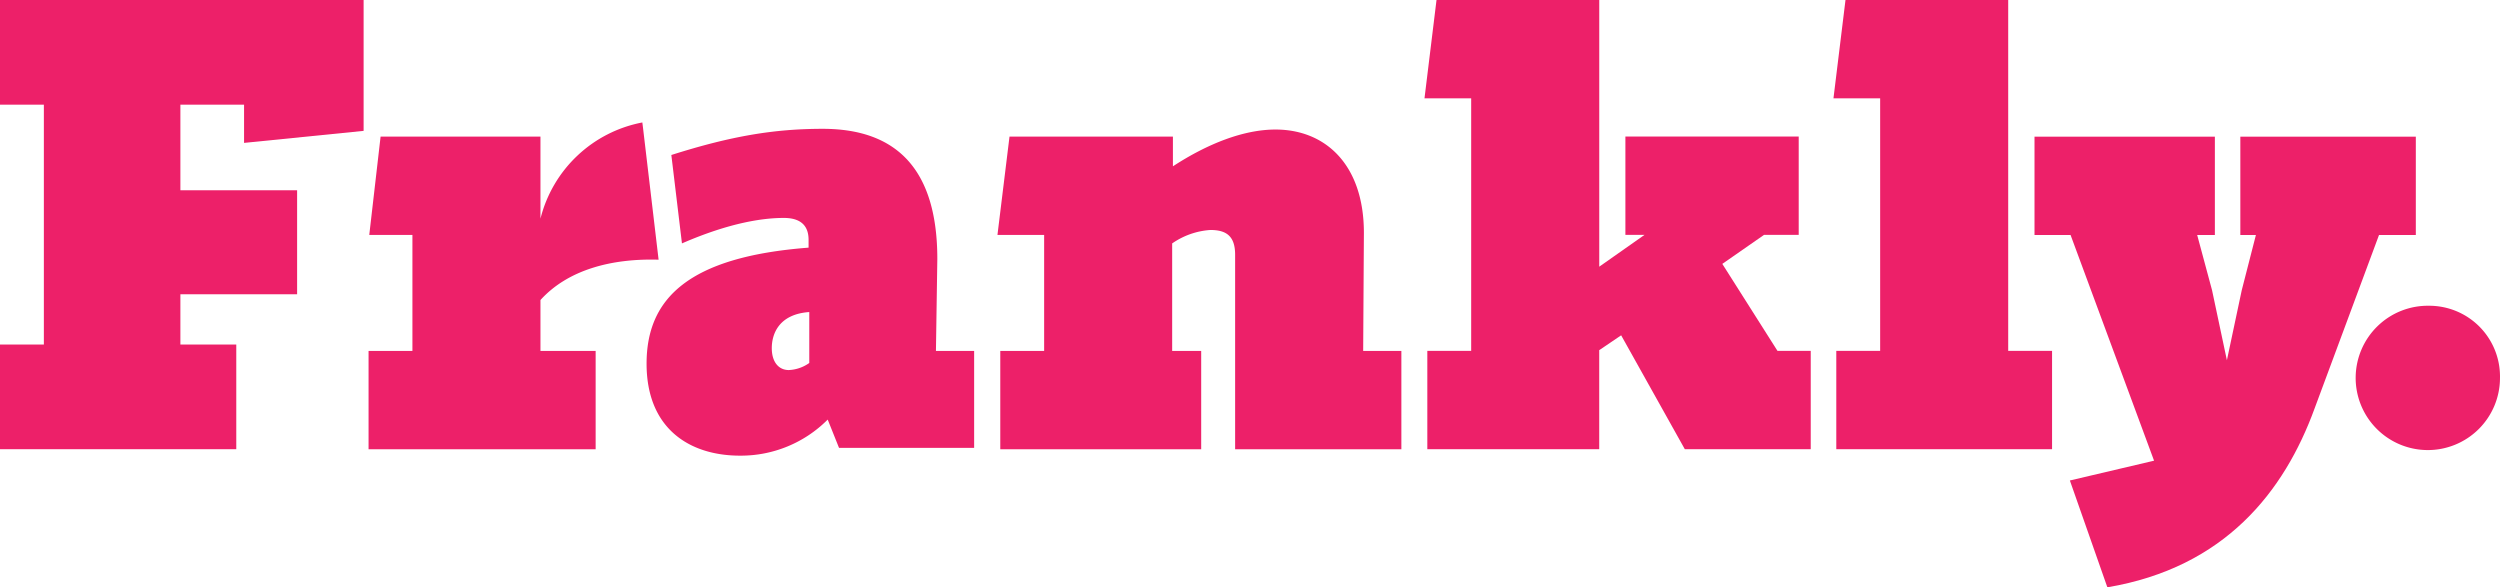
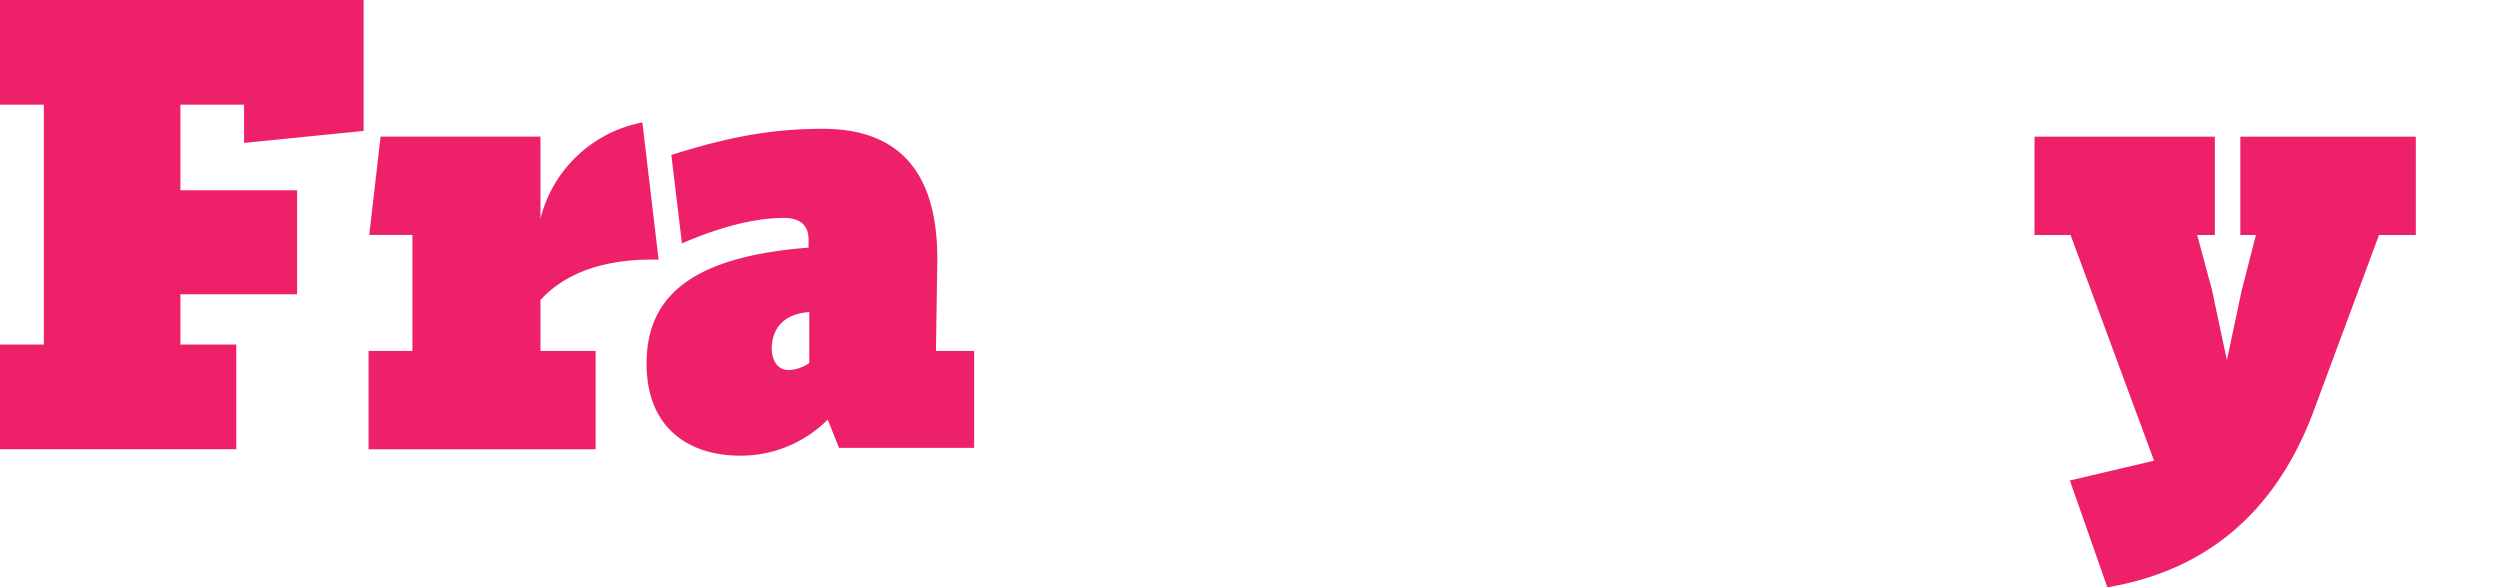
<svg xmlns="http://www.w3.org/2000/svg" width="378.953" height="89.026" viewBox="0 0 378.953 89.026">
  <g id="Group_901" data-name="Group 901" transform="translate(-140 -107)">
    <g id="Primary_Logo_-_White" data-name="Primary Logo - White" transform="translate(140 107)">
      <path id="Path_9" data-name="Path 9" d="M0,0V15.87H6.648V52.222H0v15.87H35.815V52.222H27.344V44.608H45.037V28.845H27.344V15.87h9.651v5.79l18.122-1.823V0Z" fill="#ed2069" />
      <g id="Group_3" data-name="Group 3" transform="translate(55.867 18.563)">
        <path id="Path_10" data-name="Path 10" d="M93.6,17.3A19.73,19.73,0,0,0,78.157,31.883V19.445H53.923L52.207,34.35h6.541V51.936H52.1V66.841H86.521V51.936H78.157V44.215c4.182-4.611,10.83-6.327,17.908-6.112L93.706,18.158Z" transform="translate(-52.1 -17.3)" fill="#ed2069" />
        <path id="Path_11" data-name="Path 11" d="M116.063,53.693a5.79,5.79,0,0,1-3.11,1.072c-1.5,0-2.574-1.18-2.574-3.324s1.072-5.147,5.683-5.469Zm19.409-15.763c0-13.3-5.9-19.731-17.371-19.731-7.292,0-13.833,1.072-22.947,3.968l1.608,13.4h0c7.4-3.217,12.439-3.86,15.441-3.86s3.753,1.608,3.753,3.324v1.18C97.727,37.609,91.4,43.935,91.4,53.8s6.541,13.94,14.155,13.94a18.551,18.551,0,0,0,13.3-5.469l1.716,4.289h20.481V51.871h-5.79Z" transform="translate(-49.258 -17.235)" fill="#ed2069" />
-         <path id="Path_12" data-name="Path 12" d="M196.546,33.956c0-10.294-5.791-15.656-13.4-15.656-4.826,0-10.294,2.145-15.549,5.576v-4.5h-24.77L141,34.277h7.077V51.863h-6.648V66.768h30.454V51.863h-4.4v-16.3a11.474,11.474,0,0,1,5.791-2.037c2.466,0,3.753.965,3.753,3.753V66.768h25.2V51.863h-5.79Z" transform="translate(-45.672 -17.228)" fill="#ed2069" />
      </g>
-       <path id="Path_13" data-name="Path 13" d="M203.123,0,201.3,14.905h7.077V53.187h-6.648V68.092h26.057V53.079l3.324-2.252,9.651,17.264h19.087V53.187h-5.04L246.444,40l6.327-4.4h5.254V20.7H231.754V35.6h2.9l-6.863,4.825V0Z" transform="translate(14.626)" fill="#ed2069" />
-       <path id="Path_14" data-name="Path 14" d="M260.923,0,259.1,14.905h7.077V53.187h-6.648V68.092h32.706V53.187h-6.648V0Z" transform="translate(18.819)" fill="#ed2069" />
      <g id="Group_4" data-name="Group 4" transform="translate(308.393 20.72)">
        <path id="Path_15" data-name="Path 15" d="M345.3,34.205V19.3H318.7V34.205h2.359l-2.144,8.364-2.252,10.616-2.252-10.616-2.252-8.364h2.681V19.3H287.5V34.205h5.469l12.653,34.207-12.761,3,5.683,16.192c17.8-3,26.808-14.476,31.419-27.13l9.758-26.272Z" transform="translate(-287.5 -19.3)" fill="#ed2069" />
-         <path id="Path_16" data-name="Path 16" d="M344.052,43.2a10.938,10.938,0,1,0,10.723,10.938A10.723,10.723,0,0,0,344.052,43.2" transform="translate(-284.217 -17.572)" fill="#ed2069" />
+         <path id="Path_16" data-name="Path 16" d="M344.052,43.2A10.723,10.723,0,0,0,344.052,43.2" transform="translate(-284.217 -17.572)" fill="#ed2069" />
      </g>
    </g>
  </g>
</svg>